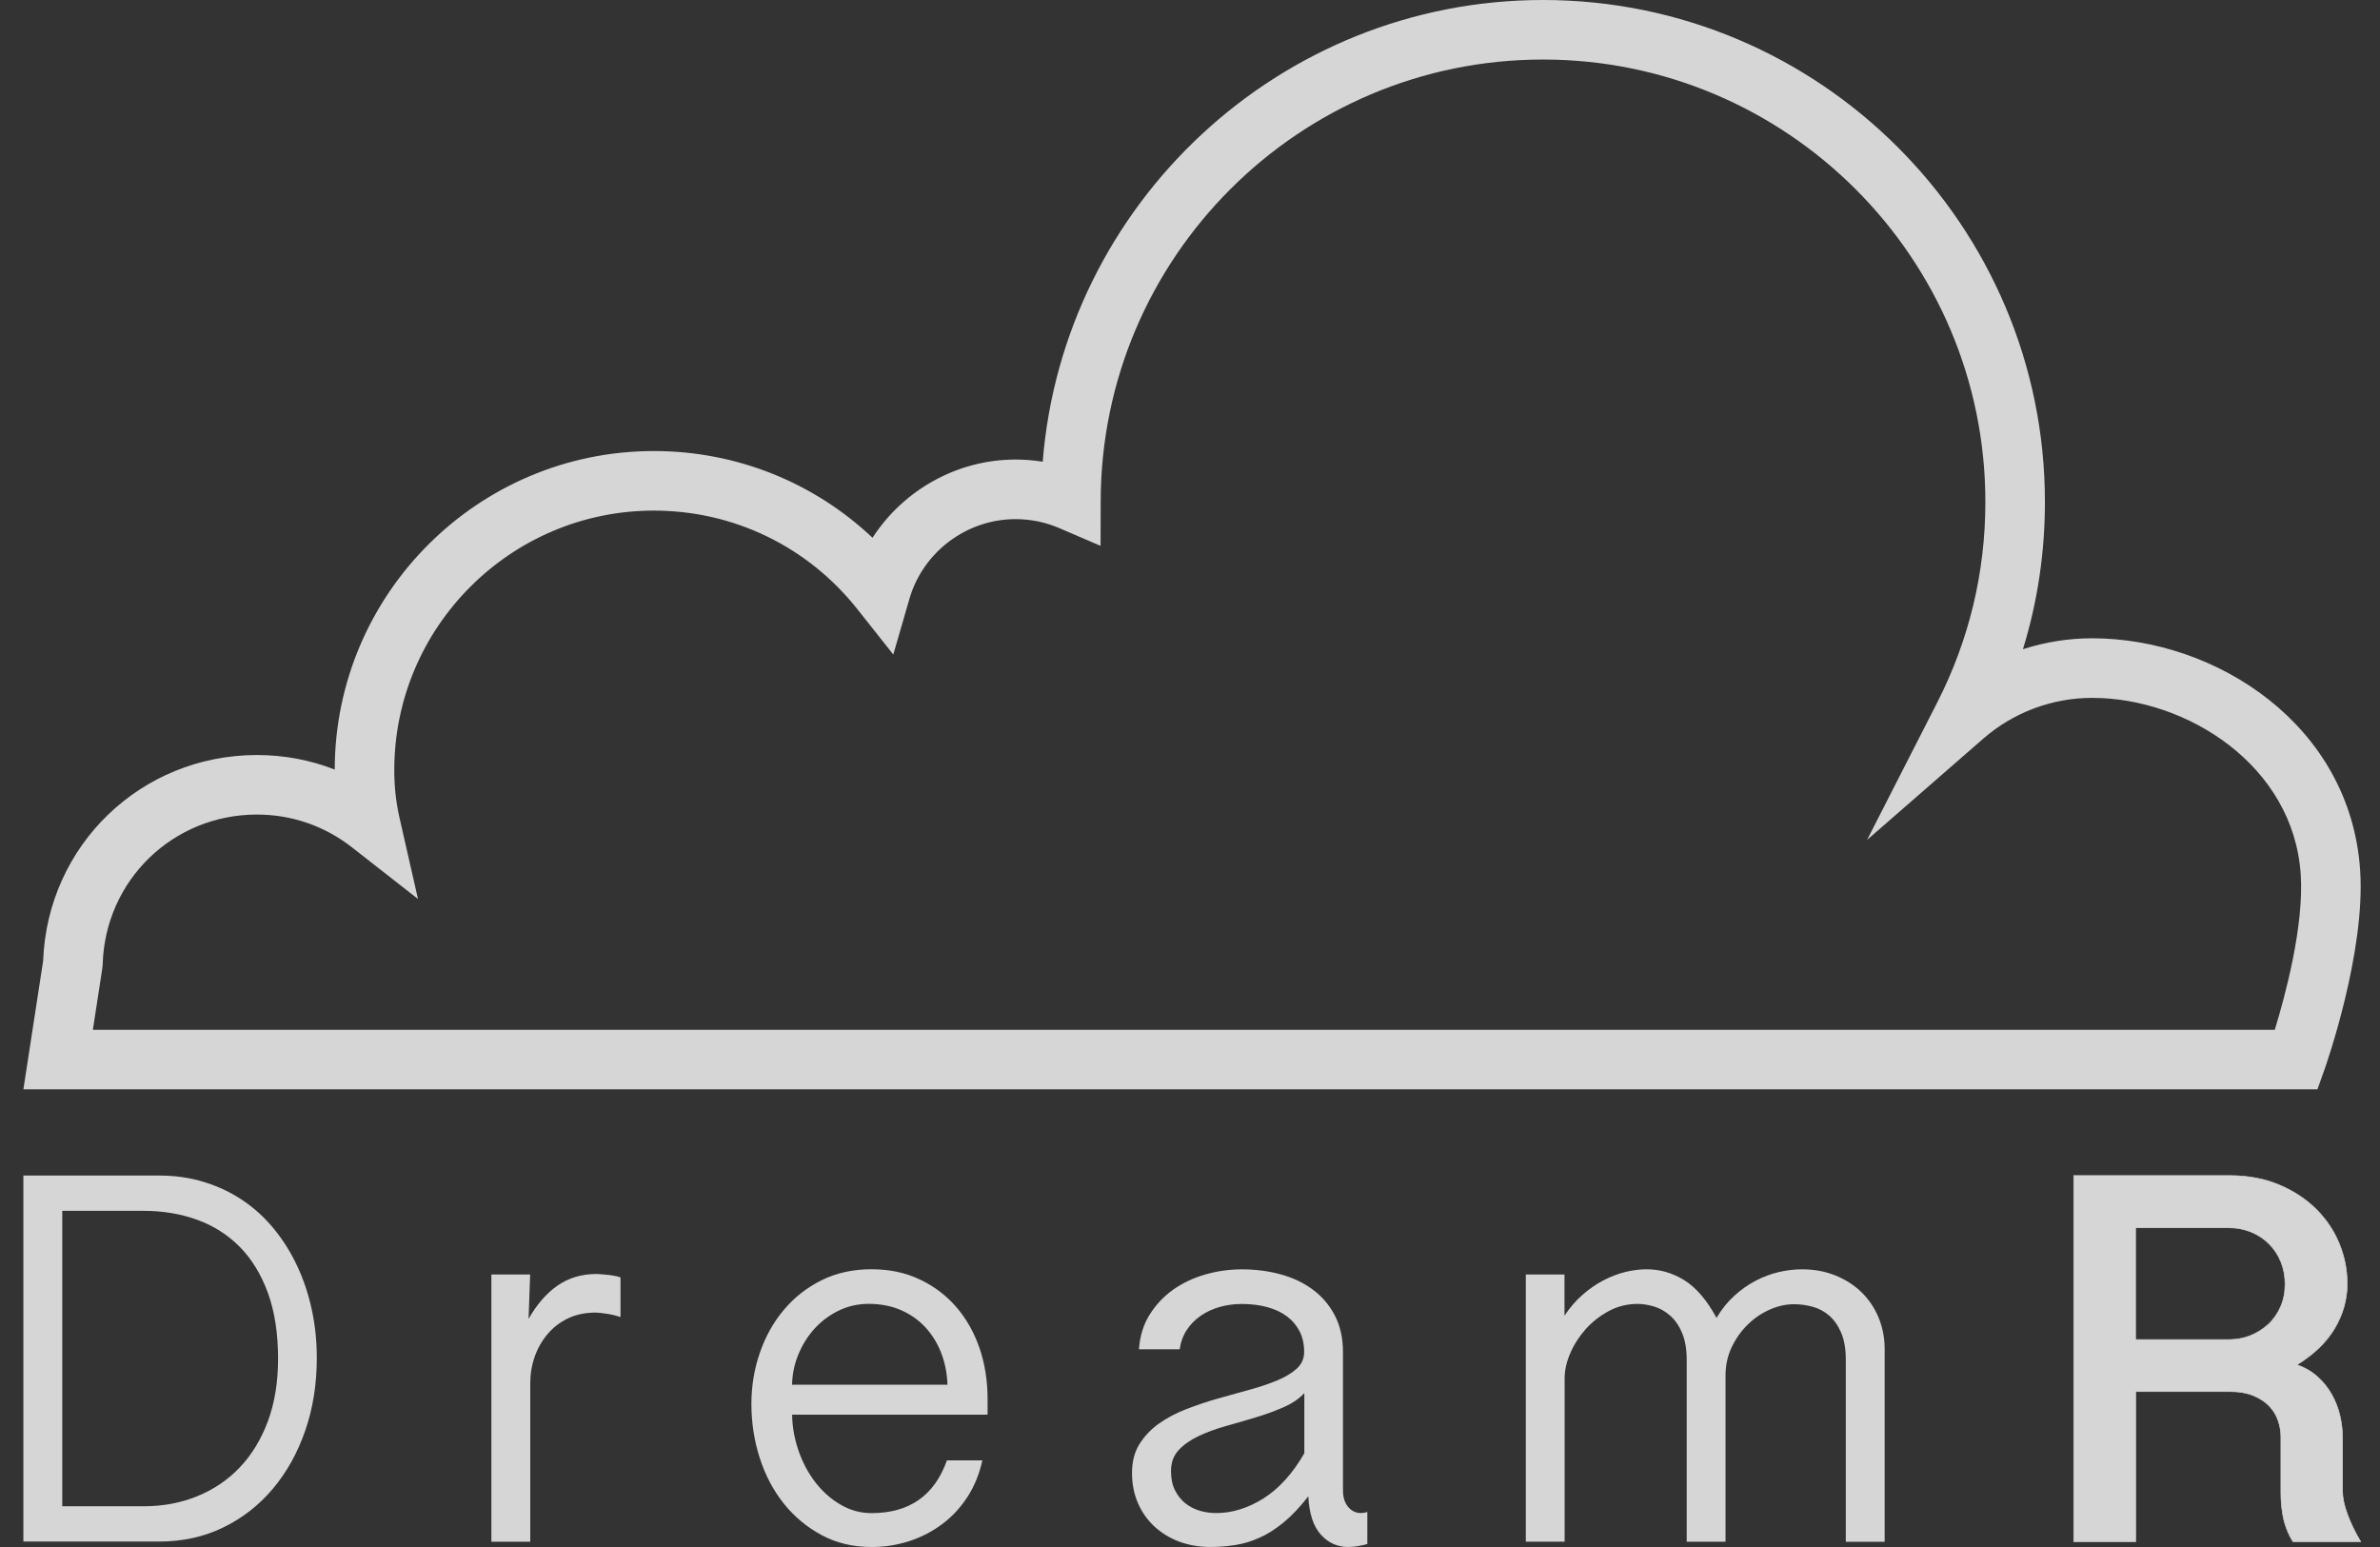
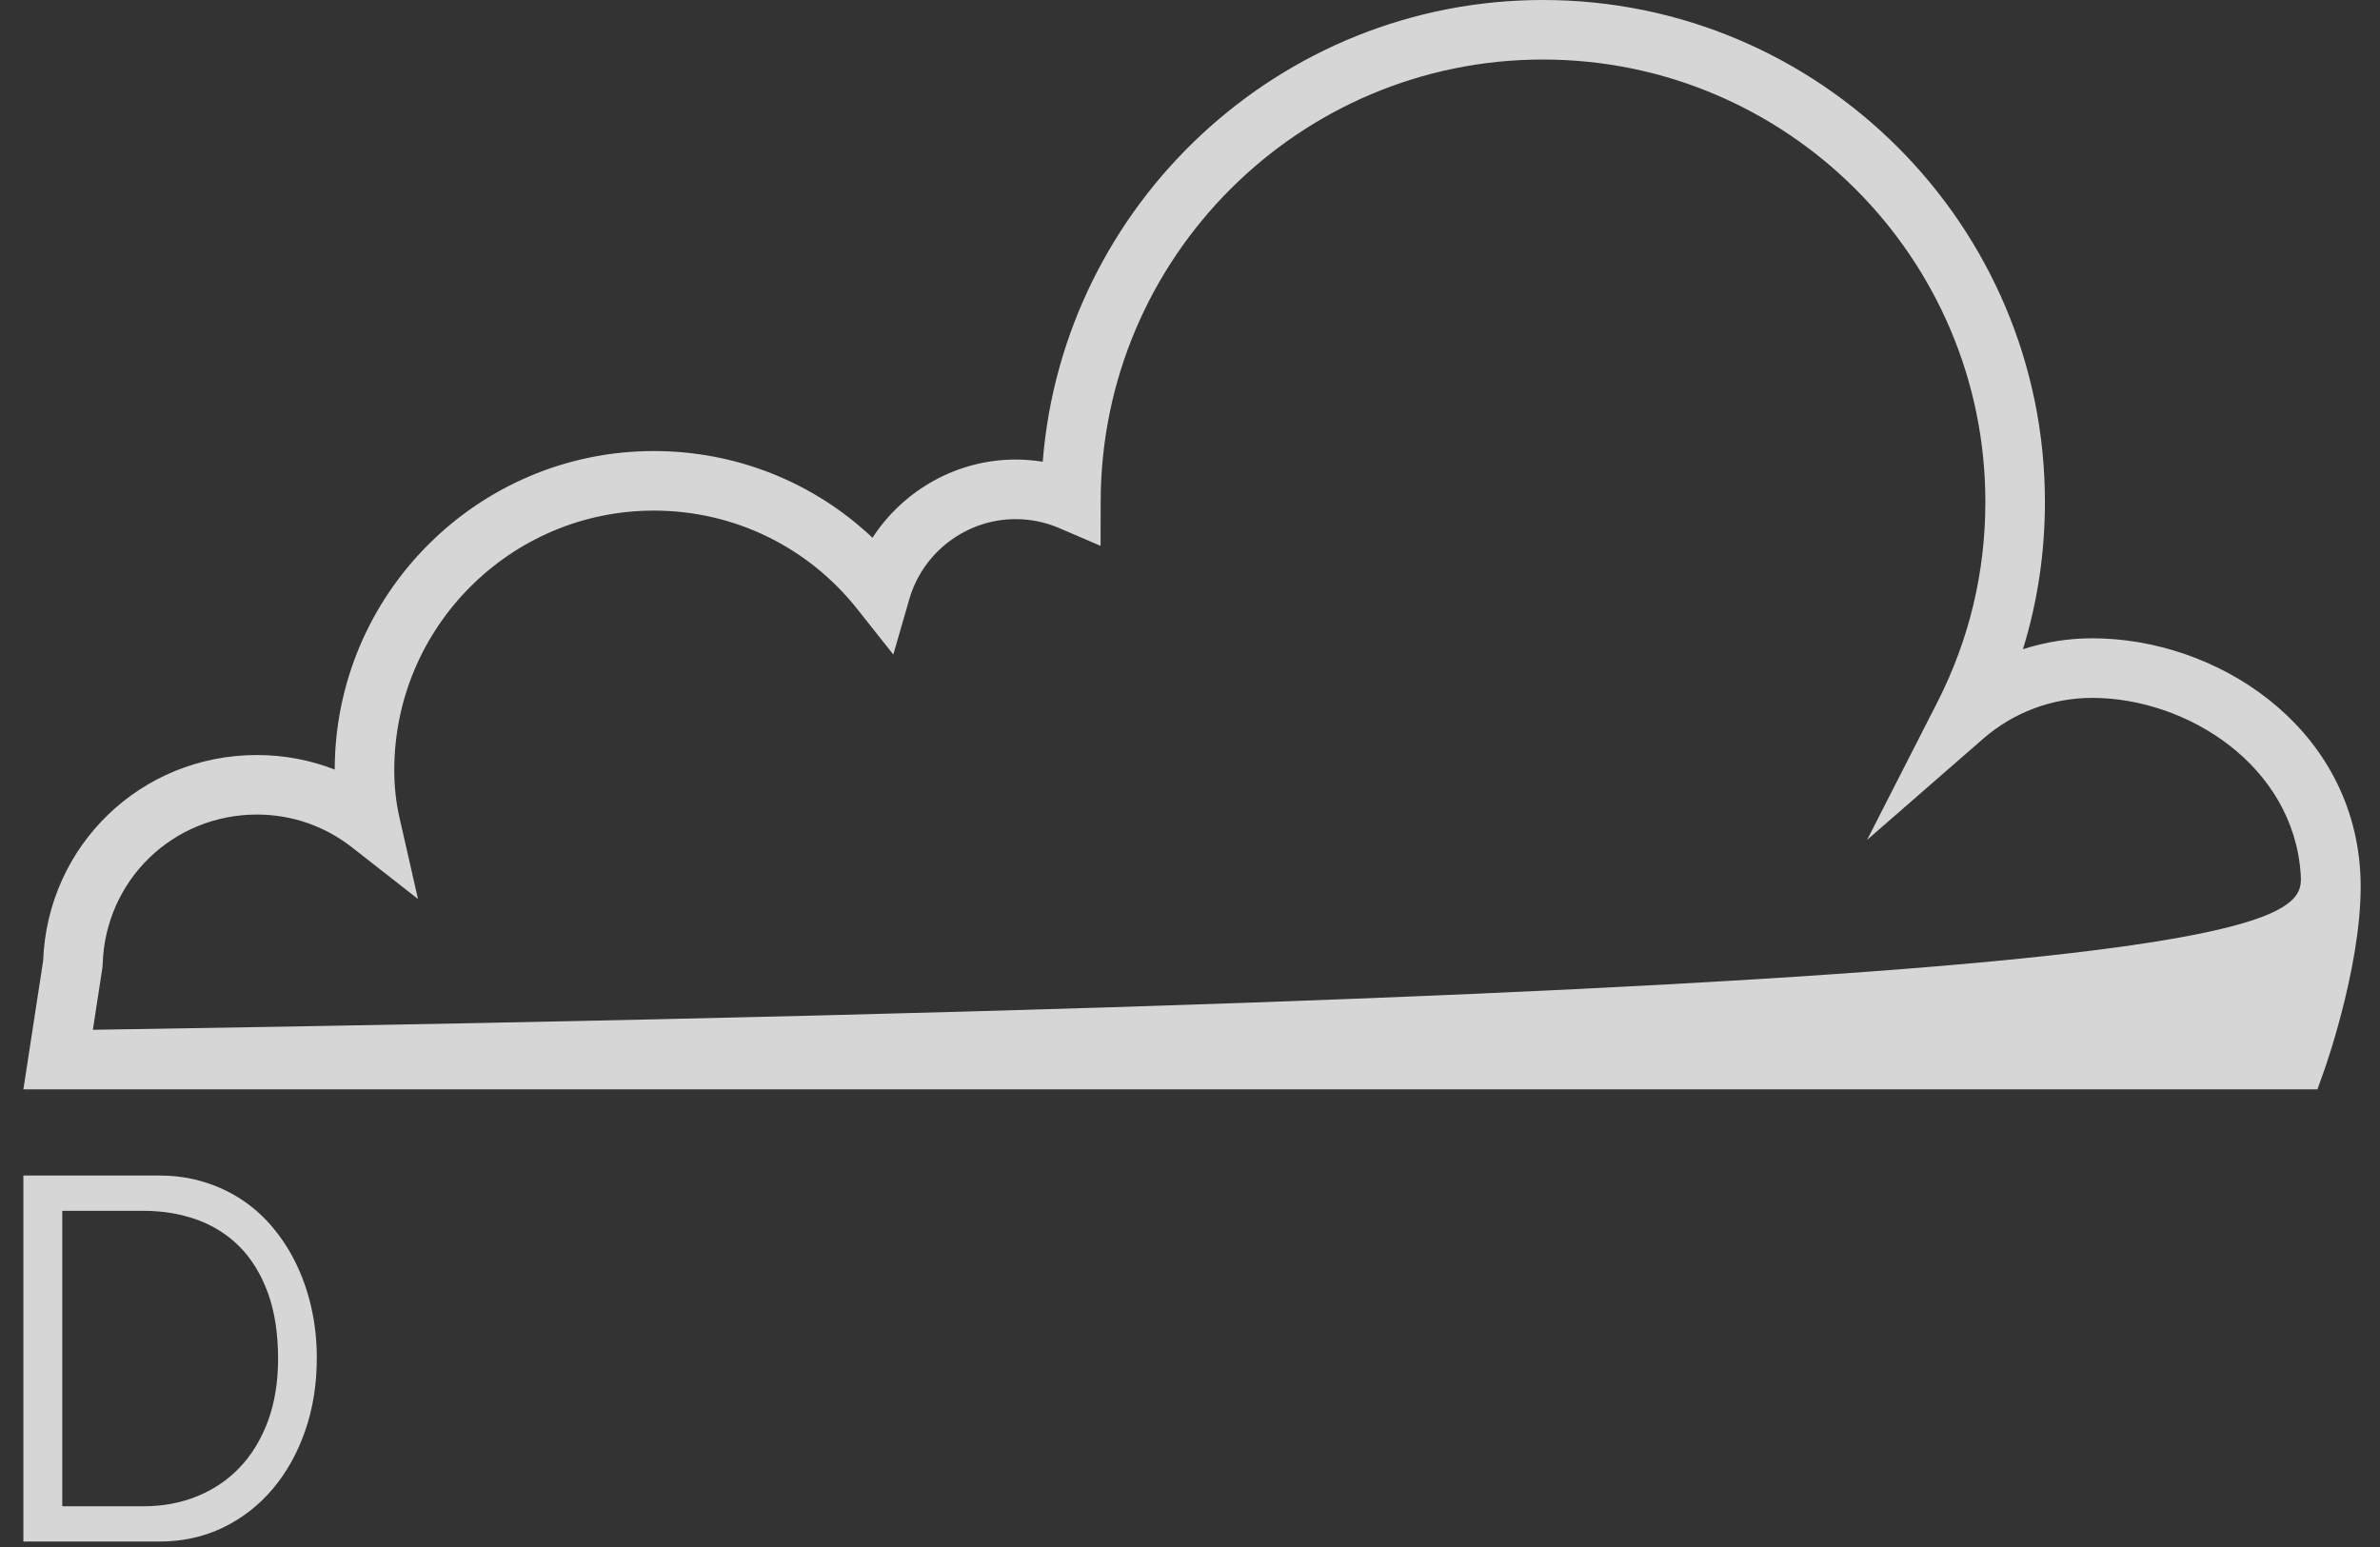
<svg xmlns="http://www.w3.org/2000/svg" width="80" height="52" viewBox="0 0 80 52" fill="none">
  <rect x="0" y="0" width="80" height="52" fill="#333333" stroke="none" />
  <g opacity="0.8">
    <path d="M0.789 39.514H5.35C5.892 39.514 6.397 39.587 6.873 39.736C7.347 39.882 7.78 40.09 8.173 40.357C8.568 40.625 8.917 40.947 9.222 41.324C9.527 41.7 9.785 42.113 9.996 42.567C10.207 43.021 10.37 43.507 10.481 44.026C10.594 44.547 10.649 45.087 10.649 45.644C10.649 46.522 10.521 47.333 10.261 48.084C10.003 48.833 9.64 49.486 9.172 50.042C8.704 50.597 8.147 51.032 7.496 51.347C6.847 51.66 6.131 51.817 5.347 51.817H0.786V39.51L0.789 39.513V39.514ZM2.094 50.631H4.83C5.478 50.631 6.077 50.518 6.628 50.294C7.179 50.07 7.66 49.746 8.062 49.322C8.466 48.898 8.779 48.378 9.008 47.765C9.233 47.151 9.347 46.451 9.347 45.671C9.347 44.818 9.231 44.078 9.003 43.452C8.772 42.826 8.455 42.309 8.05 41.902C7.645 41.495 7.164 41.194 6.616 40.996C6.066 40.8 5.468 40.7 4.829 40.7H2.093V50.625L2.095 50.63L2.094 50.631Z" fill="white" />
-     <path d="M16.513 42.84H17.82L17.767 44.332C18.046 43.844 18.368 43.471 18.742 43.211C19.116 42.953 19.551 42.823 20.053 42.823C20.094 42.823 20.152 42.828 20.226 42.833C20.298 42.839 20.376 42.845 20.456 42.855C20.536 42.864 20.613 42.875 20.685 42.891C20.758 42.905 20.816 42.92 20.857 42.939V44.271C20.721 44.225 20.569 44.186 20.4 44.161C20.228 44.134 20.103 44.12 20.02 44.12C19.673 44.12 19.364 44.186 19.095 44.314C18.826 44.443 18.596 44.618 18.408 44.84C18.22 45.062 18.075 45.315 17.974 45.599C17.874 45.884 17.824 46.183 17.824 46.494V51.823H16.517V42.841L16.514 42.839L16.513 42.84Z" fill="white" />
-     <path d="M26.626 47.55C26.631 47.962 26.704 48.366 26.842 48.764C26.979 49.161 27.167 49.513 27.405 49.823C27.644 50.133 27.925 50.384 28.249 50.573C28.573 50.766 28.92 50.861 29.297 50.861C30.566 50.861 31.411 50.27 31.829 49.088H33.02C32.92 49.548 32.752 49.958 32.518 50.319C32.282 50.681 31.997 50.987 31.662 51.236C31.327 51.485 30.956 51.676 30.551 51.806C30.145 51.936 29.727 52 29.297 52C28.679 52 28.122 51.869 27.624 51.603C27.128 51.338 26.702 50.984 26.348 50.543C25.996 50.101 25.725 49.591 25.539 49.012C25.351 48.434 25.257 47.824 25.257 47.189C25.257 46.596 25.351 46.023 25.539 45.478C25.727 44.93 25.994 44.448 26.346 44.031C26.695 43.613 27.118 43.281 27.616 43.033C28.111 42.788 28.671 42.664 29.287 42.664C29.903 42.664 30.426 42.777 30.905 43.001C31.384 43.224 31.794 43.533 32.137 43.925C32.478 44.32 32.741 44.782 32.924 45.31C33.105 45.84 33.196 46.414 33.196 47.032V47.553H26.623L26.624 47.55L26.626 47.55ZM31.848 46.546C31.835 46.17 31.768 45.816 31.64 45.486C31.514 45.156 31.336 44.868 31.11 44.621C30.885 44.375 30.608 44.179 30.286 44.038C29.963 43.898 29.6 43.827 29.201 43.827C28.838 43.827 28.497 43.904 28.185 44.057C27.874 44.211 27.603 44.412 27.374 44.666C27.146 44.92 26.965 45.209 26.833 45.536C26.698 45.862 26.631 46.2 26.624 46.546H31.849H31.847H31.848Z" fill="white" />
-     <path d="M45.97 51.892C45.889 51.922 45.781 51.945 45.648 51.969C45.515 51.992 45.405 51.999 45.316 51.999C44.953 51.999 44.645 51.86 44.394 51.579C44.144 51.3 44.005 50.872 43.977 50.296C43.695 50.659 43.414 50.955 43.142 51.178C42.868 51.402 42.596 51.575 42.325 51.693C42.055 51.812 41.784 51.895 41.509 51.936C41.236 51.977 40.959 51.999 40.674 51.999C40.311 51.999 39.968 51.939 39.649 51.824C39.332 51.706 39.053 51.537 38.815 51.321C38.577 51.103 38.39 50.842 38.255 50.535C38.12 50.23 38.051 49.887 38.051 49.512C38.051 49.136 38.132 48.814 38.298 48.546C38.464 48.279 38.682 48.047 38.954 47.853C39.228 47.659 39.538 47.494 39.882 47.363C40.226 47.232 40.577 47.112 40.94 47.009C41.303 46.906 41.657 46.807 42.003 46.713C42.349 46.62 42.658 46.513 42.934 46.4C43.206 46.284 43.426 46.153 43.59 46.003C43.754 45.852 43.837 45.664 43.837 45.442C43.837 45.184 43.787 44.954 43.687 44.755C43.585 44.555 43.444 44.388 43.261 44.25C43.08 44.112 42.857 44.007 42.599 43.937C42.341 43.866 42.056 43.831 41.743 43.831C41.479 43.831 41.23 43.865 40.995 43.932C40.758 43.999 40.547 44.098 40.359 44.228C40.171 44.358 40.015 44.516 39.892 44.704C39.768 44.891 39.688 45.109 39.653 45.355H38.284C38.314 44.92 38.431 44.533 38.638 44.199C38.844 43.866 39.106 43.584 39.424 43.357C39.741 43.131 40.103 42.958 40.505 42.842C40.909 42.725 41.321 42.667 41.744 42.667C42.204 42.667 42.638 42.723 43.045 42.835C43.452 42.946 43.815 43.116 44.126 43.347C44.438 43.577 44.684 43.866 44.868 44.217C45.049 44.566 45.142 44.976 45.142 45.448V50.1C45.142 50.33 45.2 50.513 45.314 50.65C45.428 50.788 45.573 50.859 45.742 50.859C45.819 50.859 45.892 50.846 45.961 50.823V51.9L45.965 51.894L45.97 51.892ZM43.843 46.827C43.662 47.021 43.426 47.181 43.135 47.306C42.845 47.432 42.534 47.546 42.199 47.646C41.867 47.746 41.534 47.843 41.197 47.937C40.861 48.031 40.557 48.144 40.283 48.274C40.011 48.404 39.787 48.56 39.618 48.744C39.445 48.931 39.362 49.162 39.362 49.446C39.362 49.699 39.405 49.913 39.493 50.089C39.581 50.264 39.697 50.411 39.838 50.527C39.98 50.641 40.142 50.724 40.323 50.779C40.504 50.834 40.691 50.859 40.879 50.859C41.42 50.859 41.949 50.693 42.472 50.366C42.991 50.036 43.452 49.53 43.843 48.849V46.827L43.843 46.827Z" fill="white" />
-     <path d="M51.283 42.84H52.588V44.225C52.77 43.949 52.976 43.712 53.202 43.516C53.427 43.32 53.664 43.157 53.908 43.031C54.152 42.904 54.398 42.813 54.645 42.752C54.892 42.694 55.127 42.665 55.35 42.665C55.798 42.665 56.218 42.787 56.614 43.031C57.008 43.275 57.37 43.696 57.699 44.298C57.869 44.01 58.068 43.763 58.295 43.557C58.521 43.35 58.761 43.181 59.015 43.049C59.267 42.918 59.527 42.819 59.793 42.758C60.059 42.697 60.317 42.666 60.568 42.666C60.973 42.666 61.347 42.733 61.685 42.869C62.023 43.005 62.318 43.191 62.565 43.429C62.81 43.668 63.004 43.95 63.142 44.281C63.28 44.611 63.35 44.967 63.35 45.349V51.825H62.044V45.719C62.044 45.35 61.994 45.043 61.89 44.802C61.787 44.561 61.654 44.368 61.488 44.224C61.322 44.081 61.136 43.98 60.928 43.924C60.718 43.867 60.51 43.839 60.305 43.839C60.036 43.839 59.763 43.898 59.489 44.019C59.215 44.14 58.968 44.307 58.748 44.523C58.529 44.737 58.348 44.991 58.209 45.282C58.071 45.574 58.001 45.89 58.001 46.229V51.823H56.696V45.717C56.696 45.348 56.643 45.039 56.536 44.795C56.433 44.551 56.297 44.36 56.134 44.218C55.971 44.075 55.794 43.975 55.6 43.917C55.405 43.859 55.22 43.829 55.045 43.829C54.698 43.829 54.375 43.909 54.08 44.067C53.783 44.227 53.524 44.429 53.301 44.676C53.082 44.923 52.907 45.194 52.782 45.487C52.656 45.779 52.593 46.062 52.593 46.324V51.82H51.288V42.838H51.283H51.285L51.283 42.84Z" fill="white" />
-     <path d="M78.9 43.123C78.9 43.665 78.761 44.17 78.481 44.644C78.201 45.118 77.777 45.526 77.205 45.876C77.477 45.969 77.709 46.106 77.903 46.281C78.097 46.456 78.257 46.656 78.379 46.877C78.502 47.096 78.595 47.332 78.653 47.583C78.711 47.833 78.74 48.082 78.74 48.327V50.11C78.74 50.334 78.793 50.595 78.904 50.896C79.013 51.196 79.163 51.503 79.351 51.821H77.074C76.986 51.678 76.914 51.532 76.858 51.379C76.8 51.226 76.759 51.075 76.734 50.93C76.709 50.784 76.691 50.643 76.681 50.517C76.673 50.387 76.669 50.273 76.669 50.172V48.302C76.669 48.121 76.639 47.939 76.576 47.755C76.513 47.57 76.416 47.408 76.28 47.265C76.145 47.121 75.967 47.003 75.742 46.911C75.516 46.818 75.246 46.775 74.931 46.775H71.788V51.822H69.705V39.515H74.927C75.563 39.515 76.129 39.621 76.621 39.832C77.117 40.043 77.53 40.32 77.87 40.661C78.208 41.003 78.463 41.388 78.637 41.817C78.809 42.247 78.896 42.681 78.896 43.122H78.899L78.9 43.123ZM71.789 45.028H74.932C75.183 45.028 75.424 44.982 75.648 44.892C75.874 44.799 76.074 44.674 76.249 44.511C76.422 44.35 76.559 44.153 76.659 43.924C76.76 43.694 76.809 43.442 76.809 43.165C76.809 42.888 76.761 42.644 76.667 42.412C76.573 42.181 76.441 41.98 76.272 41.813C76.106 41.645 75.909 41.512 75.676 41.415C75.446 41.32 75.197 41.27 74.927 41.27H71.784V45.027H71.789V45.028Z" fill="white" stroke="white" stroke-width="0.021" stroke-miterlimit="10" />
-     <path d="M77.897 36.617H0.786L1.45 32.299C1.594 28.414 4.738 25.379 8.635 25.379C9.545 25.379 10.427 25.545 11.251 25.868C11.261 19.962 16.07 15.161 21.978 15.161C24.745 15.161 27.35 16.208 29.328 18.076C30.365 16.475 32.168 15.447 34.136 15.447C34.445 15.447 34.749 15.472 35.049 15.52C35.739 6.85 43.026 0 51.865 0C61.169 0 68.737 7.569 68.737 16.871C68.737 18.573 68.49 20.229 67.998 21.822C68.744 21.581 69.528 21.455 70.324 21.455C74.496 21.455 79.007 24.373 79.333 29.256C79.517 32.015 78.19 35.792 78.134 35.952L77.897 36.617L77.897 36.617ZM3.12 34.615H76.463C76.812 33.476 77.451 31.116 77.335 29.389C77.091 25.726 73.506 23.458 70.325 23.458C68.979 23.458 67.679 23.945 66.663 24.83L62.759 28.232L65.114 23.619C66.189 21.512 66.735 19.241 66.735 16.87C66.735 8.671 60.065 2.001 51.866 2.001C43.667 2.001 37.019 8.655 36.998 16.832L36.994 18.348L35.602 17.75C35.137 17.55 34.644 17.45 34.136 17.45C32.491 17.45 31.024 18.553 30.567 20.134L30.027 22.001L28.82 20.477C27.152 18.37 24.658 17.163 21.978 17.163C17.168 17.163 13.253 21.077 13.253 25.887C13.253 26.439 13.311 26.973 13.425 27.471L14.05 30.218L11.831 28.482C10.911 27.762 9.805 27.38 8.636 27.38C5.809 27.38 3.531 29.594 3.451 32.419L3.44 32.543L3.122 34.612H3.12V34.615Z" fill="white" />
+     <path d="M77.897 36.617H0.786L1.45 32.299C1.594 28.414 4.738 25.379 8.635 25.379C9.545 25.379 10.427 25.545 11.251 25.868C11.261 19.962 16.07 15.161 21.978 15.161C24.745 15.161 27.35 16.208 29.328 18.076C30.365 16.475 32.168 15.447 34.136 15.447C34.445 15.447 34.749 15.472 35.049 15.52C35.739 6.85 43.026 0 51.865 0C61.169 0 68.737 7.569 68.737 16.871C68.737 18.573 68.49 20.229 67.998 21.822C68.744 21.581 69.528 21.455 70.324 21.455C74.496 21.455 79.007 24.373 79.333 29.256C79.517 32.015 78.19 35.792 78.134 35.952L77.897 36.617L77.897 36.617ZM3.12 34.615C76.812 33.476 77.451 31.116 77.335 29.389C77.091 25.726 73.506 23.458 70.325 23.458C68.979 23.458 67.679 23.945 66.663 24.83L62.759 28.232L65.114 23.619C66.189 21.512 66.735 19.241 66.735 16.87C66.735 8.671 60.065 2.001 51.866 2.001C43.667 2.001 37.019 8.655 36.998 16.832L36.994 18.348L35.602 17.75C35.137 17.55 34.644 17.45 34.136 17.45C32.491 17.45 31.024 18.553 30.567 20.134L30.027 22.001L28.82 20.477C27.152 18.37 24.658 17.163 21.978 17.163C17.168 17.163 13.253 21.077 13.253 25.887C13.253 26.439 13.311 26.973 13.425 27.471L14.05 30.218L11.831 28.482C10.911 27.762 9.805 27.38 8.636 27.38C5.809 27.38 3.531 29.594 3.451 32.419L3.44 32.543L3.122 34.612H3.12V34.615Z" fill="white" />
  </g>
</svg>